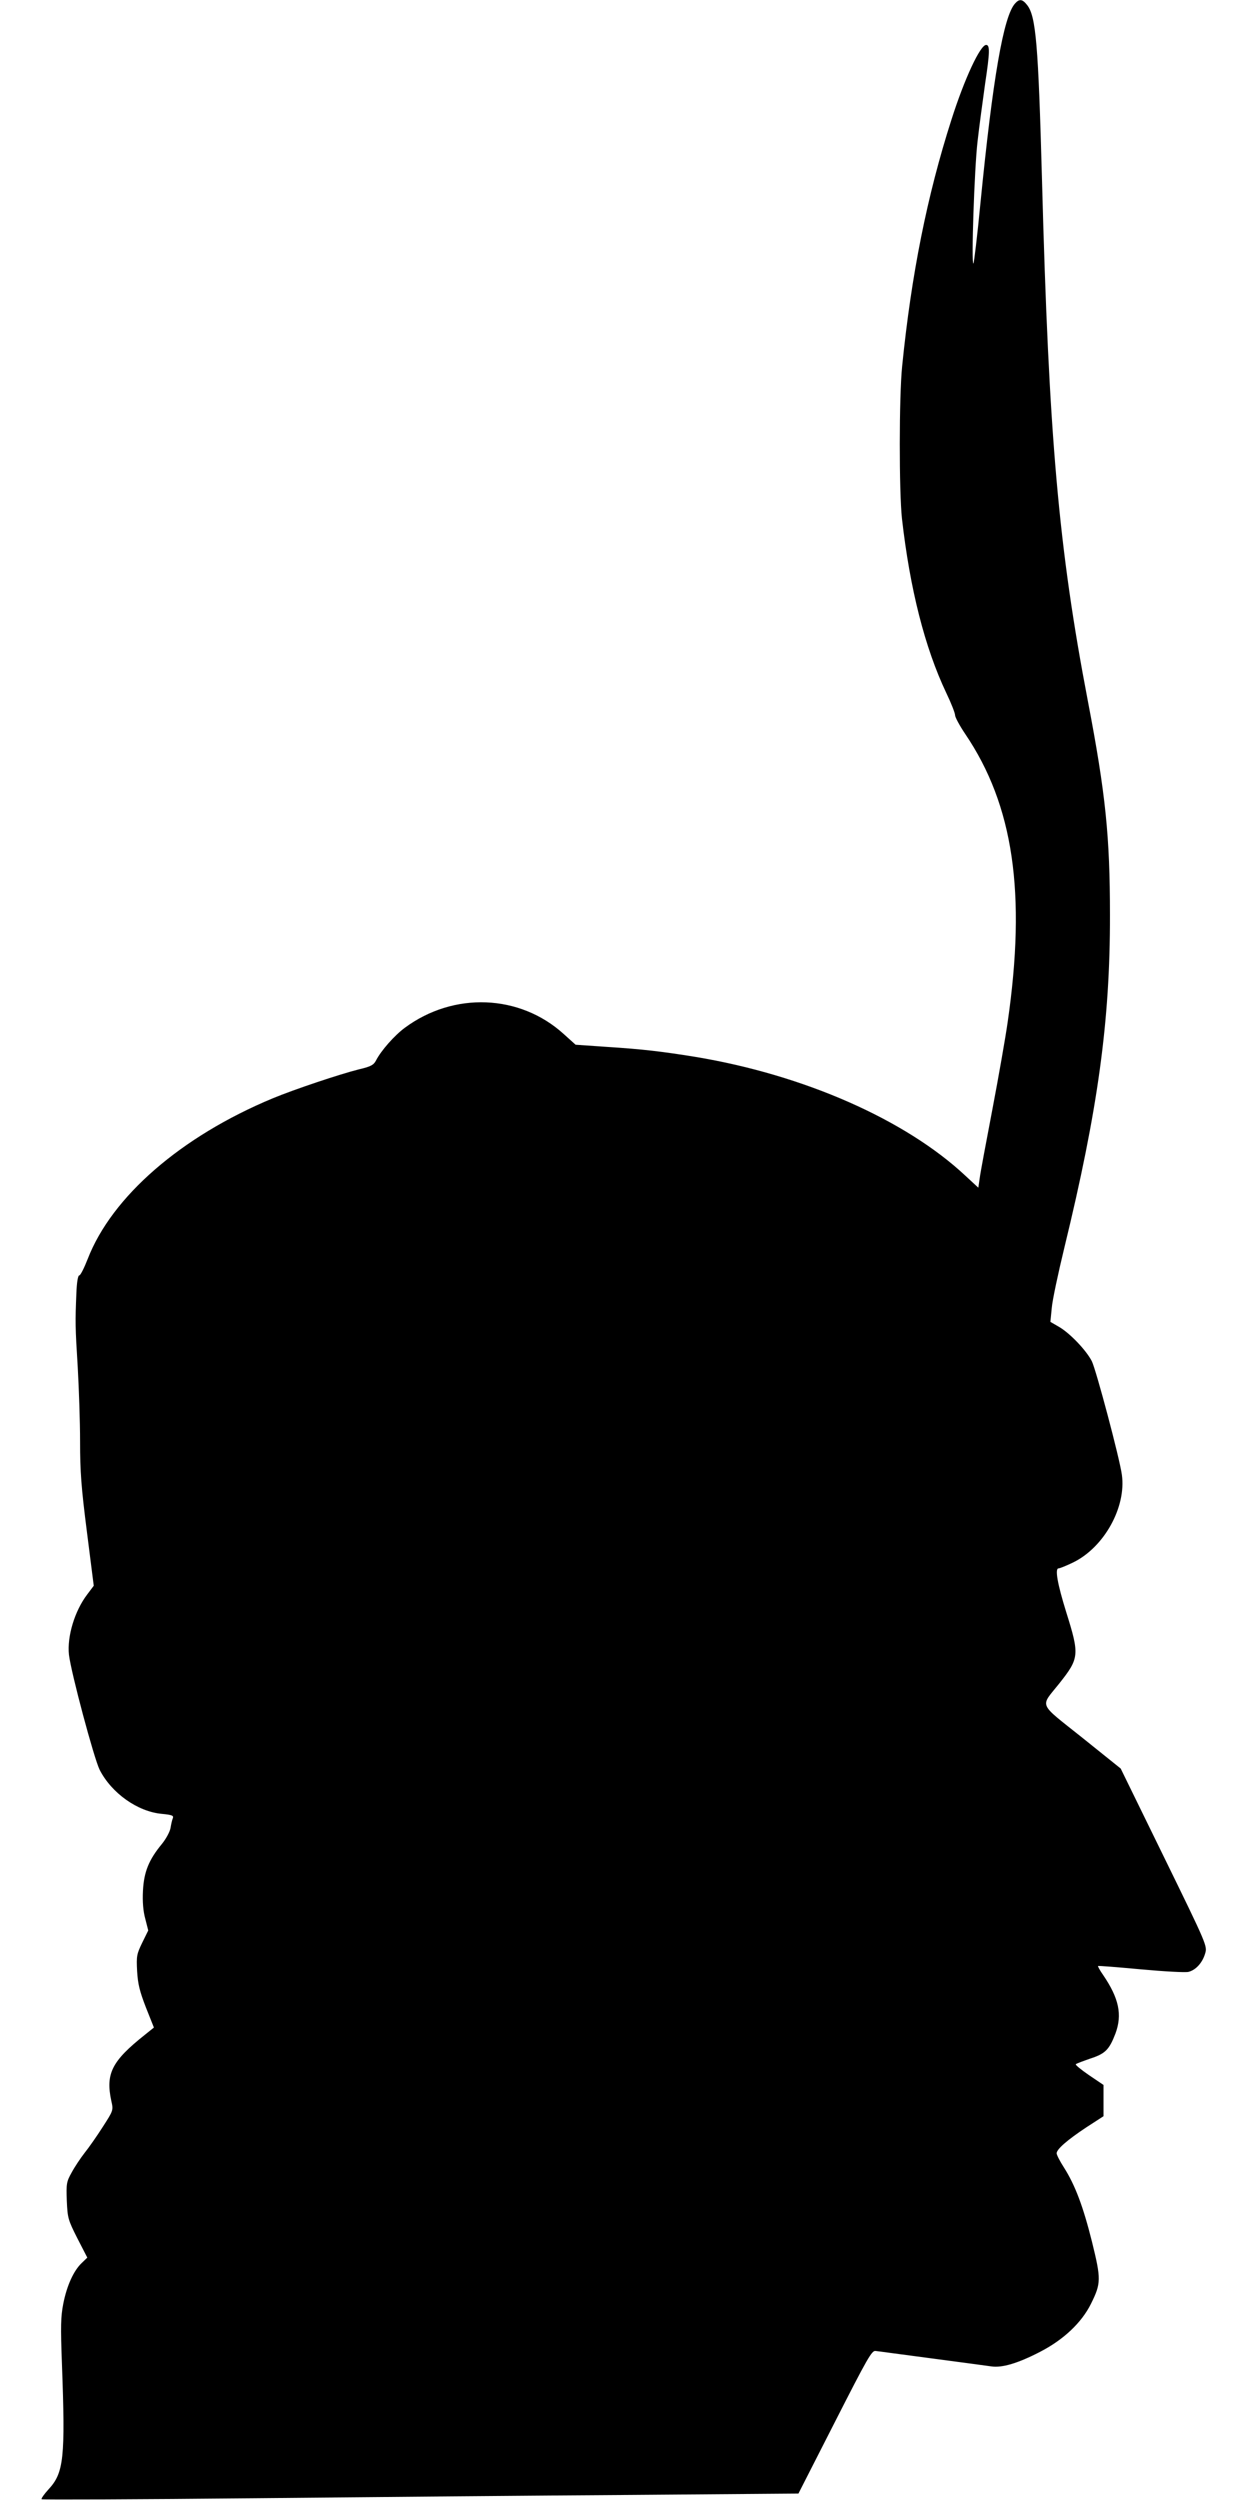
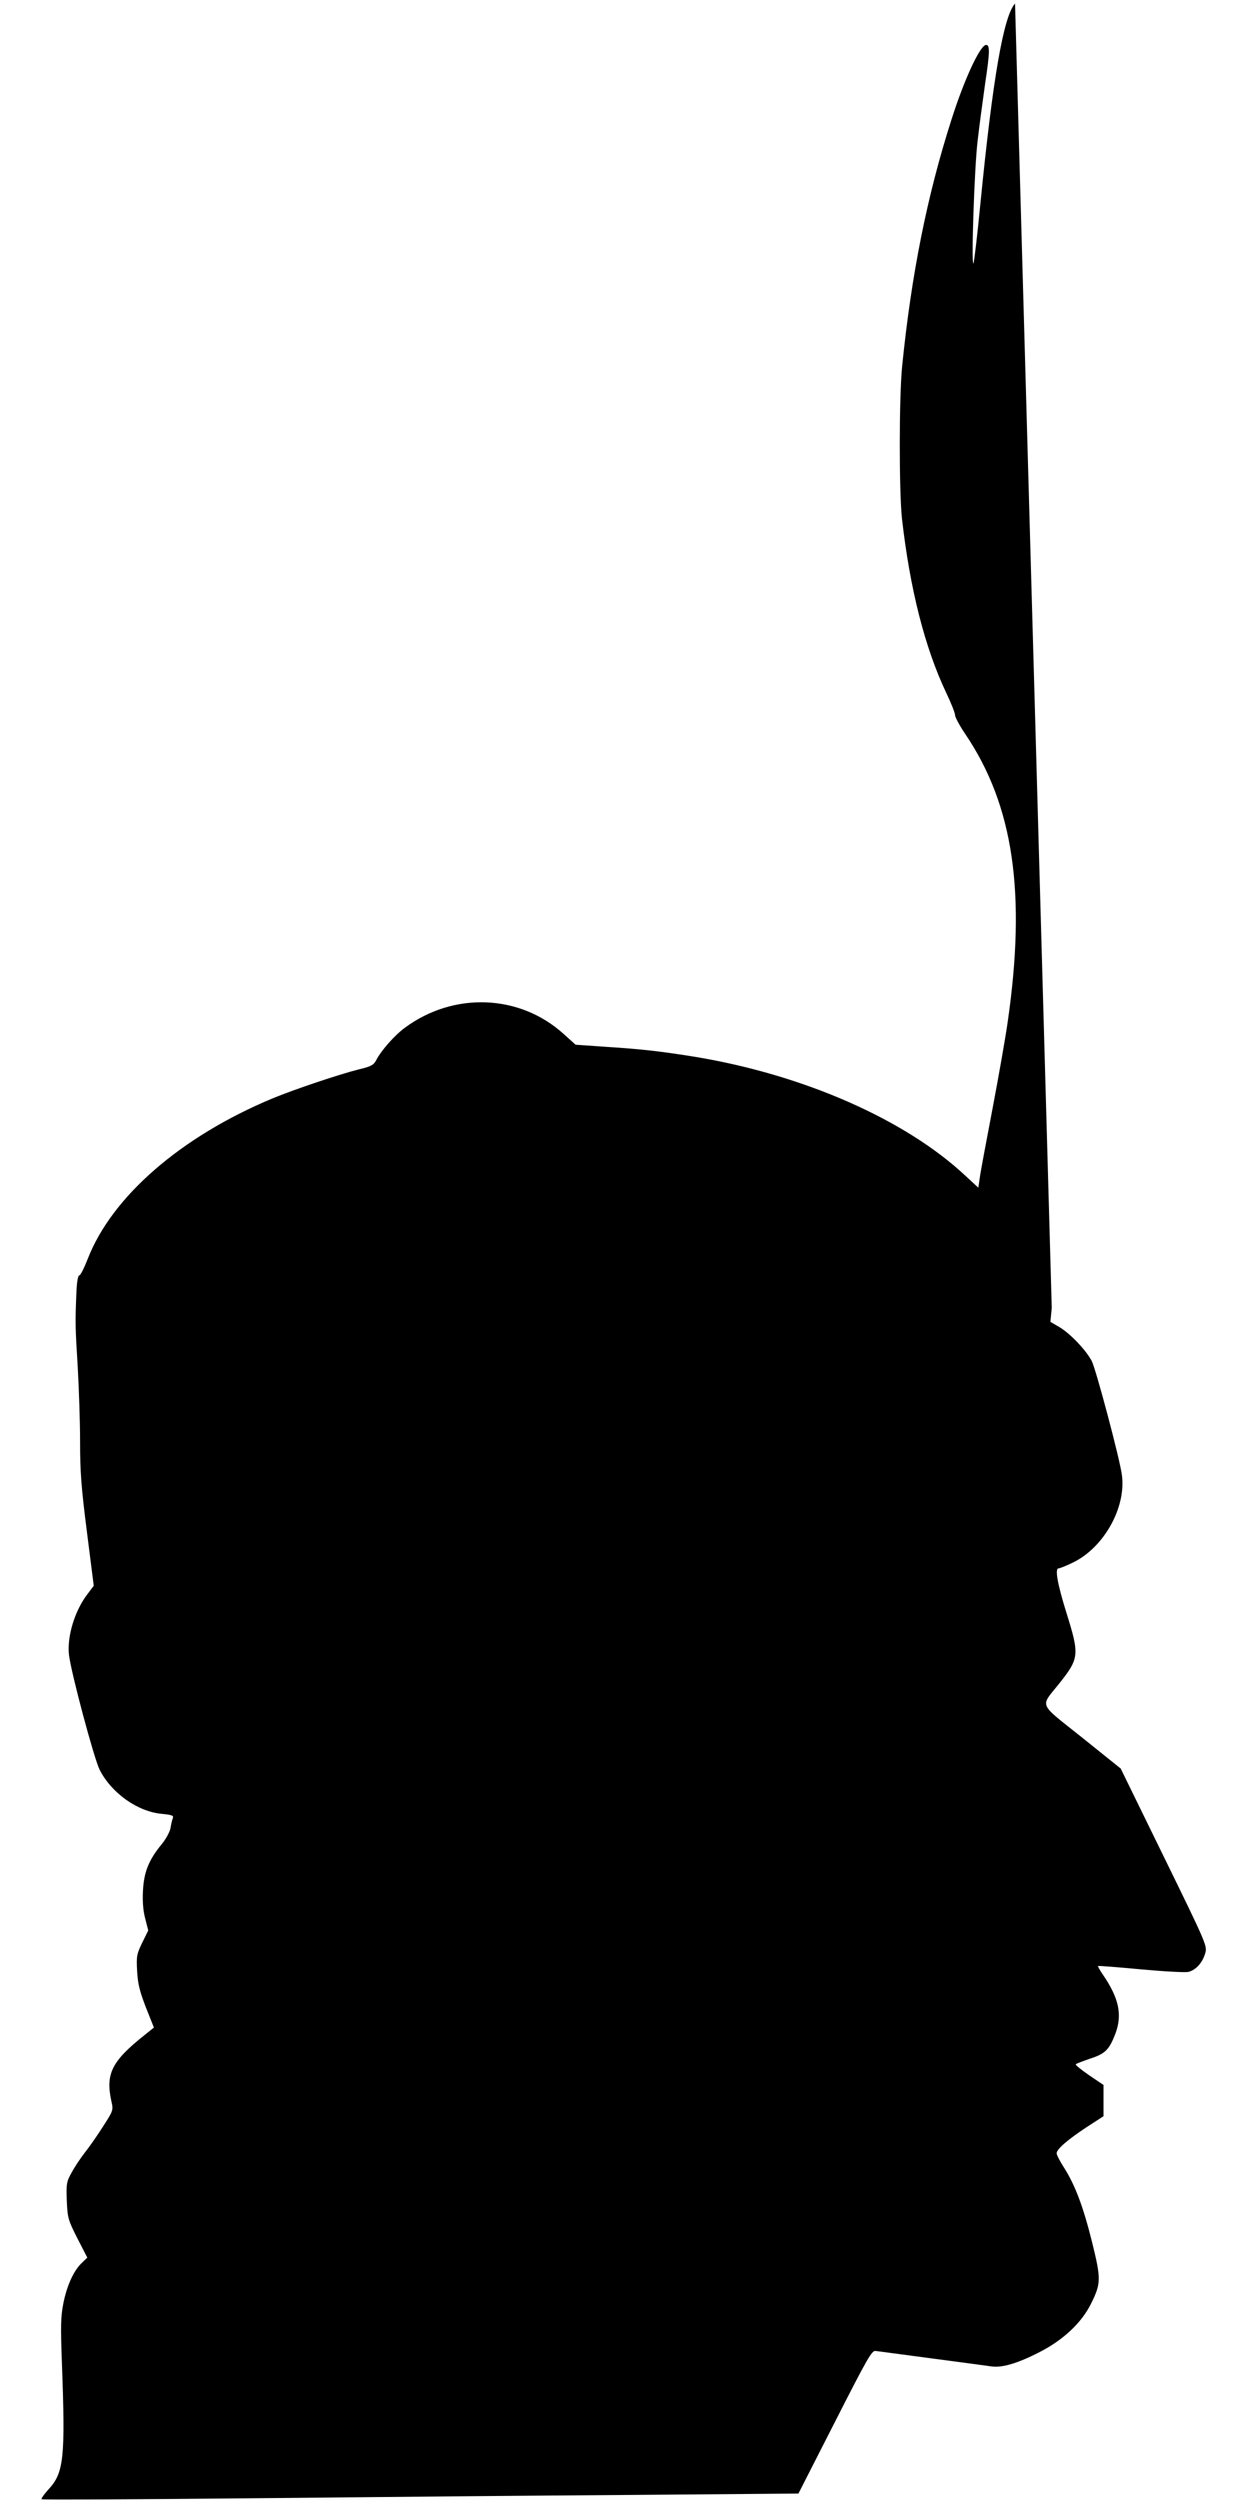
<svg xmlns="http://www.w3.org/2000/svg" version="1.0" width="640pt" height="1280pt" viewBox="0 0 640 1280" preserveAspectRatio="xMidYMid meet">
  <g transform="translate(0,1280) scale(0.1,-0.1)" fill="#000000" stroke="none">
-     <path d="M5197 12782 c-59 -65 -114 -383 -177 -1021 -16 -167 -33 -307 -36 -310 -12 -11 5 489 21 624 8 72 26 205 39 298 24 159 25 197 5 197 -30 0 -111 -173 -178 -384 -124 -387 -205 -792 -252 -1261 -16 -157 -16 -639 -1 -780 41 -361 117 -661 227 -893 25 -52 45 -103 45 -114 0 -10 23 -53 52 -96 247 -365 313 -814 217 -1477 -11 -77 -46 -277 -78 -445 -32 -168 -62 -327 -65 -353 l-7 -48 -67 62 c-307 287 -827 516 -1383 608 -168 27 -265 39 -453 51 l-159 11 -61 55 c-225 204 -563 217 -813 32 -53 -39 -122 -117 -148 -168 -12 -23 -27 -31 -87 -45 -96 -24 -330 -102 -443 -149 -468 -195 -822 -502 -946 -822 -18 -46 -37 -84 -43 -84 -7 0 -13 -36 -15 -93 -6 -144 -6 -169 7 -377 6 -107 12 -279 12 -381 0 -154 6 -235 35 -462 l35 -276 -33 -44 c-65 -85 -104 -216 -94 -309 11 -93 128 -530 157 -589 61 -120 195 -215 319 -226 52 -5 61 -9 56 -22 -4 -9 -9 -32 -12 -51 -4 -20 -23 -55 -44 -81 -67 -81 -92 -143 -97 -239 -3 -57 1 -105 12 -145 l15 -59 -31 -63 c-28 -58 -30 -68 -26 -145 4 -67 13 -103 45 -186 l41 -103 -46 -37 c-170 -135 -202 -199 -172 -339 11 -48 10 -49 -44 -133 -30 -47 -72 -107 -93 -133 -21 -27 -51 -72 -66 -100 -27 -48 -28 -58 -25 -145 4 -88 6 -97 54 -192 l51 -99 -29 -28 c-41 -39 -76 -116 -94 -208 -13 -67 -14 -115 -7 -305 18 -486 10 -561 -69 -646 -22 -24 -38 -47 -35 -50 3 -3 493 -1 1089 5 595 6 1466 14 1934 17 l852 7 187 367 c166 326 189 367 208 363 12 -1 141 -19 287 -38 146 -19 283 -38 306 -41 55 -8 136 16 248 74 121 62 214 150 262 247 52 105 52 126 5 317 -45 180 -86 290 -144 381 -20 31 -37 64 -37 72 0 21 54 68 152 133 l88 57 0 80 0 80 -74 50 c-41 28 -71 53 -68 56 4 4 37 16 74 29 77 25 97 45 129 128 36 97 18 181 -63 300 -17 24 -28 45 -26 46 1 2 100 -6 219 -17 120 -11 229 -17 244 -13 37 9 71 46 85 93 12 39 12 40 -210 494 l-222 454 -198 159 c-228 182 -215 153 -117 276 103 130 105 146 36 366 -45 145 -59 224 -39 224 7 0 41 14 76 31 158 78 271 283 248 448 -11 83 -132 538 -154 582 -29 56 -111 142 -167 175 l-45 26 7 71 c3 39 33 179 65 311 171 703 234 1158 233 1701 0 402 -22 620 -113 1095 -150 784 -200 1351 -235 2670 -19 695 -31 837 -76 894 -24 31 -40 33 -62 8z" />
+     <path d="M5197 12782 c-59 -65 -114 -383 -177 -1021 -16 -167 -33 -307 -36 -310 -12 -11 5 489 21 624 8 72 26 205 39 298 24 159 25 197 5 197 -30 0 -111 -173 -178 -384 -124 -387 -205 -792 -252 -1261 -16 -157 -16 -639 -1 -780 41 -361 117 -661 227 -893 25 -52 45 -103 45 -114 0 -10 23 -53 52 -96 247 -365 313 -814 217 -1477 -11 -77 -46 -277 -78 -445 -32 -168 -62 -327 -65 -353 l-7 -48 -67 62 c-307 287 -827 516 -1383 608 -168 27 -265 39 -453 51 l-159 11 -61 55 c-225 204 -563 217 -813 32 -53 -39 -122 -117 -148 -168 -12 -23 -27 -31 -87 -45 -96 -24 -330 -102 -443 -149 -468 -195 -822 -502 -946 -822 -18 -46 -37 -84 -43 -84 -7 0 -13 -36 -15 -93 -6 -144 -6 -169 7 -377 6 -107 12 -279 12 -381 0 -154 6 -235 35 -462 l35 -276 -33 -44 c-65 -85 -104 -216 -94 -309 11 -93 128 -530 157 -589 61 -120 195 -215 319 -226 52 -5 61 -9 56 -22 -4 -9 -9 -32 -12 -51 -4 -20 -23 -55 -44 -81 -67 -81 -92 -143 -97 -239 -3 -57 1 -105 12 -145 l15 -59 -31 -63 c-28 -58 -30 -68 -26 -145 4 -67 13 -103 45 -186 l41 -103 -46 -37 c-170 -135 -202 -199 -172 -339 11 -48 10 -49 -44 -133 -30 -47 -72 -107 -93 -133 -21 -27 -51 -72 -66 -100 -27 -48 -28 -58 -25 -145 4 -88 6 -97 54 -192 l51 -99 -29 -28 c-41 -39 -76 -116 -94 -208 -13 -67 -14 -115 -7 -305 18 -486 10 -561 -69 -646 -22 -24 -38 -47 -35 -50 3 -3 493 -1 1089 5 595 6 1466 14 1934 17 l852 7 187 367 c166 326 189 367 208 363 12 -1 141 -19 287 -38 146 -19 283 -38 306 -41 55 -8 136 16 248 74 121 62 214 150 262 247 52 105 52 126 5 317 -45 180 -86 290 -144 381 -20 31 -37 64 -37 72 0 21 54 68 152 133 l88 57 0 80 0 80 -74 50 c-41 28 -71 53 -68 56 4 4 37 16 74 29 77 25 97 45 129 128 36 97 18 181 -63 300 -17 24 -28 45 -26 46 1 2 100 -6 219 -17 120 -11 229 -17 244 -13 37 9 71 46 85 93 12 39 12 40 -210 494 l-222 454 -198 159 c-228 182 -215 153 -117 276 103 130 105 146 36 366 -45 145 -59 224 -39 224 7 0 41 14 76 31 158 78 271 283 248 448 -11 83 -132 538 -154 582 -29 56 -111 142 -167 175 l-45 26 7 71 z" />
  </g>
</svg>